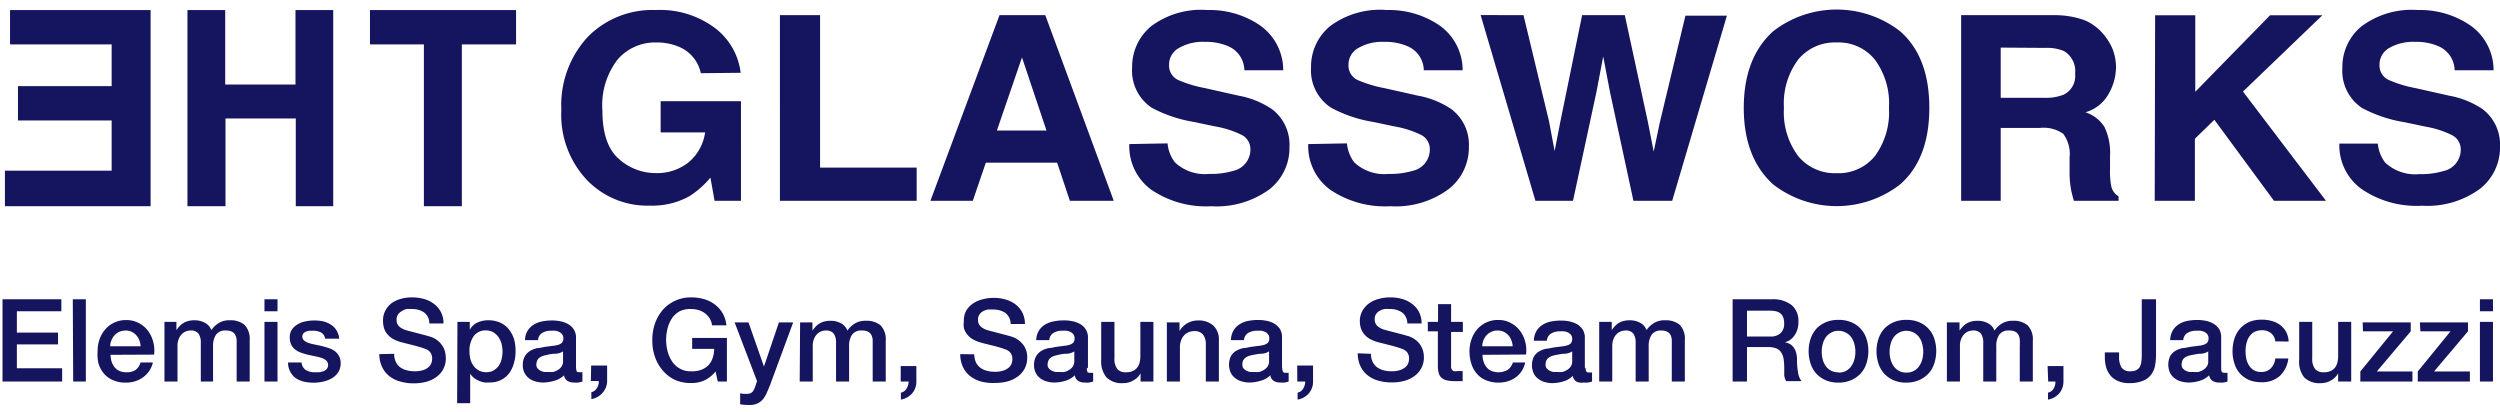
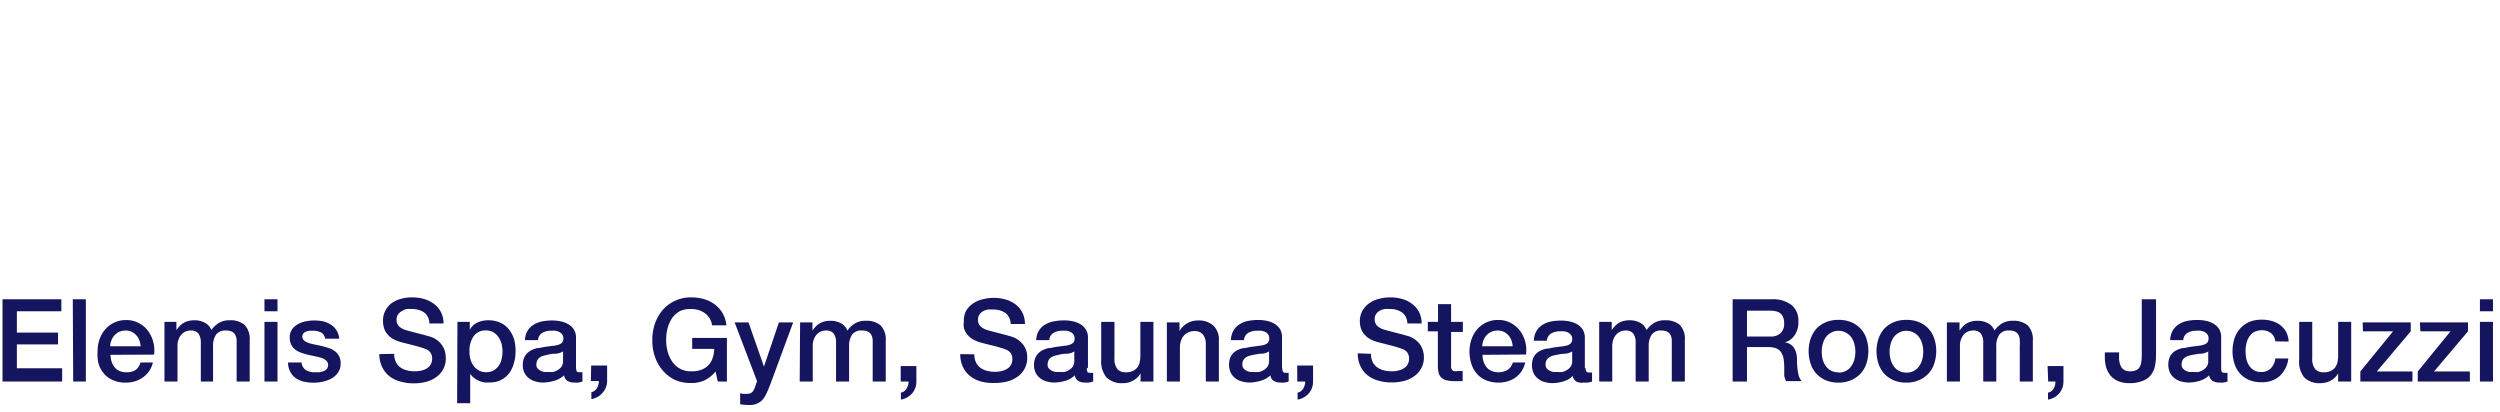
<svg xmlns="http://www.w3.org/2000/svg" id="Layer_1" data-name="Layer 1" viewBox="0 0 249 41">
  <title stroke="none" fill="#15145f" stroke-width="1px">Glassworks</title>
-   <path style="#15145f" d="M69.8,7.29a3.64,3.64,0,0,0-2.23-2.65,5.62,5.62,0,0,0-2.21-.41,4.91,4.91,0,0,0-3.83,1.68A7.42,7.42,0,0,0,60,11q0,3.4,1.63,4.82a5.47,5.47,0,0,0,3.68,1.42,5,5,0,0,0,3.33-1.12,4.75,4.75,0,0,0,1.59-2.93H65.8V10.08h8V20H71.17l-.41-2.31a9.08,9.08,0,0,1-2.09,1.85,7.62,7.62,0,0,1-3.93.94,8.34,8.34,0,0,1-6.28-2.55,9.46,9.46,0,0,1-2.55-7,10,10,0,0,1,2.58-7.2A9,9,0,0,1,65.31,1a9.13,9.13,0,0,1,5.9,1.79,6.58,6.58,0,0,1,2.56,4.46Zm7.88-5.78h4V16.69h9.62V20H77.68Zm21.87,0h4.56L110.93,20h-4.37l-1.27-3.8h-7.1L96.89,20H92.67ZM99.29,13h4.94l-2.44-7.28Zm17,1.28a3.59,3.59,0,0,0,.74,1.9,4.37,4.37,0,0,0,3.43,1.14,7.66,7.66,0,0,0,2.36-.3,2.17,2.17,0,0,0,1.72-2.15,1.58,1.58,0,0,0-.84-1.42,9.64,9.64,0,0,0-2.68-.86l-2.08-.44a13.54,13.54,0,0,1-4.23-1.42,4.44,4.44,0,0,1-1.95-4,5.23,5.23,0,0,1,1.91-4.13A8.32,8.32,0,0,1,120.27,1a8.86,8.86,0,0,1,5.26,1.55A5.46,5.46,0,0,1,127.81,7h-3.87a2.65,2.65,0,0,0-1.55-2.37,5.55,5.55,0,0,0-2.4-.46,4.72,4.72,0,0,0-2.55.6,1.87,1.87,0,0,0-1,1.68A1.57,1.57,0,0,0,117.42,8a12.44,12.44,0,0,0,2.57.77l3.38.76a8.72,8.72,0,0,1,3.33,1.35,4.44,4.44,0,0,1,1.73,3.77,5.22,5.22,0,0,1-2,4.21,8.88,8.88,0,0,1-5.77,1.68,9.71,9.71,0,0,1-6-1.65,5.36,5.36,0,0,1-2.18-4.54Zm17.87,0a3.67,3.67,0,0,0,.73,1.9,4.38,4.38,0,0,0,3.43,1.14,7.77,7.77,0,0,0,2.37-.3,2.17,2.17,0,0,0,1.72-2.15,1.58,1.58,0,0,0-.84-1.42,9.75,9.75,0,0,0-2.68-.86l-2.09-.44a13.36,13.36,0,0,1-4.22-1.42,4.44,4.44,0,0,1-2-4,5.22,5.22,0,0,1,1.9-4.13A8.34,8.34,0,0,1,138.13,1a8.89,8.89,0,0,1,5.27,1.55A5.46,5.46,0,0,1,145.68,7h-3.87a2.64,2.64,0,0,0-1.56-2.37,5.49,5.49,0,0,0-2.4-.46,4.7,4.7,0,0,0-2.54.6,1.88,1.88,0,0,0-1,1.68A1.58,1.58,0,0,0,135.29,8a12.28,12.28,0,0,0,2.56.77l3.39.76a8.72,8.72,0,0,1,3.33,1.35,4.44,4.44,0,0,1,1.73,3.77,5.23,5.23,0,0,1-2.05,4.21,8.84,8.84,0,0,1-5.77,1.68,9.73,9.73,0,0,1-6-1.65,5.38,5.38,0,0,1-2.18-4.54ZM151.74,1.51l2.55,10.6.55,2.94.56-2.88,2.18-10.66h4.25l2.29,10.59.59,3,.59-2.83,2.57-10.71H172L166.55,20h-3.86L160.36,9.19l-.68-3.57L159,9.19,156.67,20h-3.74l-5.46-18.5Zm37.51,16.86a10.33,10.33,0,0,1-12.64,0q-2.93-2.65-2.93-7.63t2.93-7.63a10.33,10.33,0,0,1,12.64,0q2.91,2.55,2.91,7.63T189.25,18.37Zm-2.52-2.81a7.35,7.35,0,0,0,1.41-4.82,7.32,7.32,0,0,0-1.41-4.81,4.65,4.65,0,0,0-3.8-1.7,4.73,4.73,0,0,0-3.82,1.69,7.29,7.29,0,0,0-1.43,4.82,7.29,7.29,0,0,0,1.43,4.82,4.73,4.73,0,0,0,3.82,1.69,4.67,4.67,0,0,0,3.8-1.69ZM207.59,2a4.91,4.91,0,0,1,1.81,1.29,5.74,5.74,0,0,1,1,1.56,5,5,0,0,1,.35,2A5.41,5.41,0,0,1,210,9.38a3.81,3.81,0,0,1-2.29,1.8,3.56,3.56,0,0,1,1.89,1.46,5.88,5.88,0,0,1,.56,2.89v1.25a8.11,8.11,0,0,0,.11,1.71,1.53,1.53,0,0,0,.74,1.06V20h-4.45c-.1-.32-.18-.66-.26-1a9.43,9.43,0,0,1-.17-1.59l0-1.72a3.35,3.35,0,0,0-.63-2.36,3.38,3.38,0,0,0-2.3-.59h-3.93V20h-3.94V1.51h9.22A8.87,8.87,0,0,1,207.59,2Zm-8.32,2.74v5h4.33a4.79,4.79,0,0,0,1.94-.31,2.06,2.06,0,0,0,1.14-2.08,2.32,2.32,0,0,0-1.1-2.26,4.29,4.29,0,0,0-1.86-.32Zm15.38-3.22h4V9.14l7.45-7.62h5.21l-7.91,7.6L231.67,20h-5.18l-5.94-8.07-1.94,1.89V20h-4ZM236.83,14.3a3.67,3.67,0,0,0,.74,1.9A4.38,4.38,0,0,0,241,17.34a7.66,7.66,0,0,0,2.36-.3,2.18,2.18,0,0,0,1.73-2.15,1.59,1.59,0,0,0-.85-1.42,9.55,9.55,0,0,0-2.67-.86l-2.09-.44a13.54,13.54,0,0,1-4.23-1.42,4.44,4.44,0,0,1-1.95-4,5.23,5.23,0,0,1,1.91-4.13A8.34,8.34,0,0,1,240.81,1a8.84,8.84,0,0,1,5.26,1.55A5.44,5.44,0,0,1,248.36,7h-3.88a2.65,2.65,0,0,0-1.55-2.37,5.49,5.49,0,0,0-2.4-.46,4.76,4.76,0,0,0-2.55.6A1.89,1.89,0,0,0,237,6.47,1.57,1.57,0,0,0,238,8a12.07,12.07,0,0,0,2.56.77l3.38.76a8.71,8.71,0,0,1,3.34,1.35A4.43,4.43,0,0,1,249,14.6a5.22,5.22,0,0,1-2,4.21,8.86,8.86,0,0,1-5.77,1.68,9.71,9.71,0,0,1-6-1.65A5.36,5.36,0,0,1,233,14.3ZM51.4,1V4.42H46V20.54H42.22V4.42H36.85V1ZM29.46,20.54V11.8h-7v8.74H18.67V1h3.76V8.42h7V1h3.76V20.54ZM1,1H15V20.54H.49V17H11.12V12H1.79V8.58h9.33V4.42H1Z" stroke="none" fill="#15145f" stroke-width="1px" />
  <path style="#15145f" d="M.25,29.81H6.11V31H1.68v2.13h4.1v1.17H1.68v2.38H6.19V38H.25Zm7,0h1.3V38H7.29Zm6.76,4.68a2.38,2.38,0,0,0-.13-.6,1.54,1.54,0,0,0-.3-.49,1.44,1.44,0,0,0-.46-.35,1.34,1.34,0,0,0-.59-.13,1.61,1.61,0,0,0-.63.12,1.43,1.43,0,0,0-.47.33,1.53,1.53,0,0,0-.32.5,1.44,1.44,0,0,0-.13.62Zm-3,.85a2.39,2.39,0,0,0,.1.66,1.75,1.75,0,0,0,.29.56,1.32,1.32,0,0,0,.49.38,1.58,1.58,0,0,0,.71.14,1.61,1.61,0,0,0,.92-.24A1.48,1.48,0,0,0,14,36.1h1.23a2.5,2.5,0,0,1-1,1.49,2.77,2.77,0,0,1-.79.39,3.2,3.2,0,0,1-.92.13,3.06,3.06,0,0,1-1.23-.23,2.43,2.43,0,0,1-.91-.64,2.73,2.73,0,0,1-.56-1A3.79,3.79,0,0,1,9.72,35a3.58,3.58,0,0,1,.19-1.19,3,3,0,0,1,.57-1,2.62,2.62,0,0,1,.9-.68,2.65,2.65,0,0,1,1.18-.25,2.56,2.56,0,0,1,1.25.29,2.65,2.65,0,0,1,.92.77,3.12,3.12,0,0,1,.53,1.1,3.42,3.42,0,0,1,.09,1.28Zm5.33-3.28h1.23v.82h0a3.3,3.3,0,0,1,.32-.4,1.8,1.8,0,0,1,.87-.51,2.38,2.38,0,0,1,.63-.07,2.1,2.1,0,0,1,1,.24,1.34,1.34,0,0,1,.66.74,2.46,2.46,0,0,1,.76-.72,2,2,0,0,1,1.09-.26,2.15,2.15,0,0,1,1.45.45,2,2,0,0,1,.52,1.53V38h-1.3V34.51c0-.24,0-.45,0-.65a1.29,1.29,0,0,0-.14-.5.71.71,0,0,0-.32-.32,1.21,1.21,0,0,0-.59-.12,1.12,1.12,0,0,0-1,.41,2,2,0,0,0-.3,1.17V38H20V34.17a1.58,1.58,0,0,0-.22-.93.93.93,0,0,0-.81-.32,1.22,1.22,0,0,0-.9.4,1.41,1.41,0,0,0-.28.48,1.62,1.62,0,0,0-.11.65V38h-1.3V32.06Zm10-2.25h1.3V31h-1.3Zm0,2.25h1.3V38h-1.3Zm3.69,4a1,1,0,0,0,.44.8,1.72,1.72,0,0,0,.9.22l.41,0a2.18,2.18,0,0,0,.44-.11.81.81,0,0,0,.34-.24.63.63,0,0,0-.06-.81,1.31,1.31,0,0,0-.44-.26,4.57,4.57,0,0,0-.61-.16l-.7-.15a6.13,6.13,0,0,1-.7-.2,2.25,2.25,0,0,1-.6-.3,1.38,1.38,0,0,1-.43-.5,1.54,1.54,0,0,1-.16-.75,1.37,1.37,0,0,1,.23-.8,1.77,1.77,0,0,1,.6-.52,2.32,2.32,0,0,1,.79-.28,4.25,4.25,0,0,1,.84-.08,4.17,4.17,0,0,1,.88.09,2.5,2.5,0,0,1,.75.32,1.87,1.87,0,0,1,.56.56,2.08,2.08,0,0,1,.28.84H32.38a.81.81,0,0,0-.43-.63,1.83,1.83,0,0,0-.77-.16l-.32,0a1.55,1.55,0,0,0-.36.08.84.84,0,0,0-.28.18.53.53,0,0,0,.05.7,1.54,1.54,0,0,0,.44.25,4.13,4.13,0,0,0,.61.16l.71.15c.23.06.46.12.69.2a2.31,2.31,0,0,1,.61.3,1.55,1.55,0,0,1,.43.49,1.49,1.49,0,0,1,.17.73,1.58,1.58,0,0,1-.24.89,2,2,0,0,1-.62.6,3.26,3.26,0,0,1-.85.33,4.32,4.32,0,0,1-2,0,2.36,2.36,0,0,1-.82-.38A1.76,1.76,0,0,1,28.9,37a1.89,1.89,0,0,1-.21-.9H30Zm9.23-.82a1.74,1.74,0,0,0,.16.79,1.33,1.33,0,0,0,.44.55,1.81,1.81,0,0,0,.66.3,2.87,2.87,0,0,0,.8.1,2.66,2.66,0,0,0,.8-.11,1.4,1.4,0,0,0,.53-.28,1,1,0,0,0,.3-.39,1.2,1.2,0,0,0,.09-.45,1,1,0,0,0-.21-.69,1.11,1.11,0,0,0-.46-.31c-.33-.12-.67-.22-1-.31l-1.42-.36a3.56,3.56,0,0,1-.87-.36,2.19,2.19,0,0,1-.55-.5,1.58,1.58,0,0,1-.29-.58,2.28,2.28,0,0,1-.09-.63A2.11,2.11,0,0,1,38.35,31,2.22,2.22,0,0,1,39,30.2a2.85,2.85,0,0,1,.95-.44,4,4,0,0,1,1.09-.14,4.29,4.29,0,0,1,1.2.16,3,3,0,0,1,1,.5,2.33,2.33,0,0,1,.93,1.94H42.76a1.33,1.33,0,0,0-.53-1.11A2.11,2.11,0,0,0,41,30.78a2.94,2.94,0,0,0-.51,0A1.62,1.62,0,0,0,40,31a1,1,0,0,0-.36.33.84.84,0,0,0-.14.51.86.86,0,0,0,.26.68,1.8,1.8,0,0,0,.7.37l.36.1,1.46.38.53.15a2.17,2.17,0,0,1,.7.34,2.07,2.07,0,0,1,.49.49,1.88,1.88,0,0,1,.3.6,2.43,2.43,0,0,1,.1.64,2.23,2.23,0,0,1-1,2,3,3,0,0,1-1,.45,4.78,4.78,0,0,1-1.19.14A4.66,4.66,0,0,1,39.87,38a3,3,0,0,1-1.07-.52,2.5,2.5,0,0,1-.73-.91,2.93,2.93,0,0,1-.29-1.3Zm6.3-3.18h1.23v.79h0a1.65,1.65,0,0,1,.77-.73,2.52,2.52,0,0,1,1.06-.22,2.84,2.84,0,0,1,1.21.24,2.3,2.3,0,0,1,.86.67,3.07,3.07,0,0,1,.52,1A4.39,4.39,0,0,1,51.35,35a4,4,0,0,1-.16,1.15,3,3,0,0,1-.46,1,2.29,2.29,0,0,1-.8.68,2.32,2.32,0,0,1-1.12.26,3.66,3.66,0,0,1-.57,0,2.07,2.07,0,0,1-.55-.17,2,2,0,0,1-.49-.29,1.62,1.62,0,0,1-.37-.41h0v2.94h-1.3ZM50.05,35a3.4,3.4,0,0,0-.1-.78,2.34,2.34,0,0,0-.31-.66,1.76,1.76,0,0,0-.51-.47,1.47,1.47,0,0,0-.71-.18,1.44,1.44,0,0,0-1.24.57A2.51,2.51,0,0,0,46.76,35a3.14,3.14,0,0,0,.11.83,1.9,1.9,0,0,0,.33.65,1.54,1.54,0,0,0,.52.43,1.42,1.42,0,0,0,.7.16,1.44,1.44,0,0,0,.75-.18,1.64,1.64,0,0,0,.51-.47,1.94,1.94,0,0,0,.28-.66A3.22,3.22,0,0,0,50.05,35Zm7.33,1.63a.71.71,0,0,0,.06.34c0,.07.12.1.25.1h.13a.62.62,0,0,0,.19,0V38a3.34,3.34,0,0,1-.4.1,2,2,0,0,1-.43,0,1.24,1.24,0,0,1-.66-.16.8.8,0,0,1-.34-.56,2.25,2.25,0,0,1-1,.55,3.91,3.91,0,0,1-1.09.17,2.74,2.74,0,0,1-.76-.11,1.8,1.8,0,0,1-.65-.32,1.51,1.51,0,0,1-.44-.53,1.69,1.69,0,0,1-.17-.76,1.78,1.78,0,0,1,.2-.89,1.52,1.52,0,0,1,.53-.54,2.36,2.36,0,0,1,.73-.28c.27,0,.54-.1.81-.13l.67-.09a2.92,2.92,0,0,0,.57-.1,1,1,0,0,0,.39-.21.62.62,0,0,0,.14-.43.66.66,0,0,0-.12-.41.78.78,0,0,0-.3-.24,1.27,1.27,0,0,0-.39-.12,2.83,2.83,0,0,0-.41,0,1.62,1.62,0,0,0-.9.23.88.88,0,0,0-.4.71h-1.3a1.8,1.8,0,0,1,.88-1.55,2.57,2.57,0,0,1,.84-.32,5,5,0,0,1,1-.09,4,4,0,0,1,.85.09,2.56,2.56,0,0,1,.76.29,1.61,1.61,0,0,1,.54.53,1.47,1.47,0,0,1,.21.8v3ZM56.08,35a1.5,1.5,0,0,1-.73.23q-.43,0-.87.12a2.92,2.92,0,0,0-.4.1,1.2,1.2,0,0,0-.34.17.7.7,0,0,0-.23.28,1.07,1.07,0,0,0-.09.43.52.52,0,0,0,.13.37,1,1,0,0,0,.3.23,1.27,1.27,0,0,0,.39.12l.38,0a2.79,2.79,0,0,0,.47,0,1.75,1.75,0,0,0,.47-.2,1.2,1.2,0,0,0,.37-.34,1,1,0,0,0,.15-.52V35Zm2.8,1.41h1.59V38A1.76,1.76,0,0,1,60,39.14a1.86,1.86,0,0,1-1.1.61v-.69a.83.83,0,0,0,.56-.42,1.23,1.23,0,0,0,.18-.69h-.79ZM72.4,38h-.91l-.22-1a3.22,3.22,0,0,1-1.14.9,3.16,3.16,0,0,1-1.31.25,3.89,3.89,0,0,1-1.63-.33A3.72,3.72,0,0,1,66,36.89a4.17,4.17,0,0,1-.77-1.36,4.87,4.87,0,0,1-.26-1.65,4.94,4.94,0,0,1,.26-1.64A4.22,4.22,0,0,1,66,30.88a3.7,3.7,0,0,1,2.86-1.26,4.73,4.73,0,0,1,1.26.17,3.46,3.46,0,0,1,1.07.53,3,3,0,0,1,.78.87,3.07,3.07,0,0,1,.38,1.21H70.92a1.87,1.87,0,0,0-.24-.7,1.94,1.94,0,0,0-.48-.51,2.17,2.17,0,0,0-.63-.31,2.69,2.69,0,0,0-.74-.1A2.36,2.36,0,0,0,67.7,31a2.25,2.25,0,0,0-.77.7,3.32,3.32,0,0,0-.44,1,4.63,4.63,0,0,0,0,2.28,3.24,3.24,0,0,0,.44,1,2.17,2.17,0,0,0,1.89,1,2.64,2.64,0,0,0,1-.14,1.91,1.91,0,0,0,.72-.45,1.76,1.76,0,0,0,.43-.71,2.75,2.75,0,0,0,.16-.93H68.94V33.66H72.4V38Zm.72-5.89h1.43l1.54,4.4h0l1.49-4.4H79l-2.29,6.21c-.11.26-.21.52-.32.76a2.8,2.8,0,0,1-.37.65,1.67,1.67,0,0,1-.55.44,1.92,1.92,0,0,1-.85.17,6.82,6.82,0,0,1-.9-.07v-1.1l.31.06.31,0a1.27,1.27,0,0,0,.37-.05.62.62,0,0,0,.25-.17,1,1,0,0,0,.16-.26,3.42,3.42,0,0,0,.13-.34l.15-.45-2.24-5.87Zm6.57,0h1.23v.82h0a3.3,3.3,0,0,1,.32-.4,1.8,1.8,0,0,1,.87-.51,2.38,2.38,0,0,1,.63-.07,2.1,2.1,0,0,1,1,.24,1.34,1.34,0,0,1,.66.74,2.46,2.46,0,0,1,.76-.72,2,2,0,0,1,1.09-.26,2.15,2.15,0,0,1,1.45.45,2,2,0,0,1,.52,1.53V38h-1.3V34.51c0-.24,0-.45,0-.65a1.48,1.48,0,0,0-.13-.5.78.78,0,0,0-.33-.32,1.21,1.21,0,0,0-.59-.12,1.12,1.12,0,0,0-1,.41,2,2,0,0,0-.3,1.17V38h-1.3V34.17a1.58,1.58,0,0,0-.22-.93.93.93,0,0,0-.81-.32,1.22,1.22,0,0,0-.9.4,1.41,1.41,0,0,0-.28.48,1.62,1.62,0,0,0-.11.65V38h-1.3Zm10,4.35h1.58V38a1.76,1.76,0,0,1-.43,1.19,1.92,1.92,0,0,1-1.11.61v-.69a.85.85,0,0,0,.57-.42A1.42,1.42,0,0,0,90.5,38h-.79V36.41Zm7.35-1.17a1.88,1.88,0,0,0,.16.79,1.44,1.44,0,0,0,.45.55,1.84,1.84,0,0,0,.65.3,3,3,0,0,0,.81.1,2.6,2.6,0,0,0,.79-.11,1.53,1.53,0,0,0,.54-.28,1,1,0,0,0,.3-.39,1.2,1.2,0,0,0,.09-.45,1,1,0,0,0-.21-.69,1.14,1.14,0,0,0-.47-.31c-.33-.12-.66-.22-1-.31s-1-.24-1.42-.36a3.83,3.83,0,0,1-.88-.36,2.19,2.19,0,0,1-.55-.5,1.76,1.76,0,0,1-.29-.58A2.27,2.27,0,0,1,96,32,2.1,2.1,0,0,1,96.2,31a2.33,2.33,0,0,1,.68-.75,2.81,2.81,0,0,1,1-.44,3.9,3.9,0,0,1,1.08-.14,4.2,4.2,0,0,1,1.2.16,3,3,0,0,1,1,.5,2.39,2.39,0,0,1,.67.81,2.41,2.41,0,0,1,.25,1.13h-1.42a1.36,1.36,0,0,0-.54-1.11,2.09,2.09,0,0,0-1.22-.33,3.14,3.14,0,0,0-.51,0,1.62,1.62,0,0,0-.48.17,1,1,0,0,0-.36.33.84.84,0,0,0-.14.51.87.87,0,0,0,.27.68,1.73,1.73,0,0,0,.7.37l.36.1,1.46.38.53.15a2.32,2.32,0,0,1,1.19.83,2,2,0,0,1,.39,1.24,2.25,2.25,0,0,1-.28,1.17,2.31,2.31,0,0,1-.73.79,3,3,0,0,1-1,.45,4.78,4.78,0,0,1-1.19.14A4.66,4.66,0,0,1,97.72,38a3.13,3.13,0,0,1-1.07-.52,2.5,2.5,0,0,1-.73-.91,2.93,2.93,0,0,1-.28-1.3Zm11.21,1.4a.71.71,0,0,0,.06.34c0,.07.12.1.25.1h.13a.62.62,0,0,0,.19,0V38a3.34,3.34,0,0,1-.4.1,2,2,0,0,1-.43,0,1.24,1.24,0,0,1-.66-.16.8.8,0,0,1-.34-.56,2.25,2.25,0,0,1-.95.55,3.91,3.91,0,0,1-1.09.17,2.74,2.74,0,0,1-.76-.11,1.8,1.8,0,0,1-.65-.32,1.51,1.51,0,0,1-.44-.53,1.69,1.69,0,0,1-.17-.76,1.78,1.78,0,0,1,.2-.89,1.52,1.52,0,0,1,.53-.54,2.36,2.36,0,0,1,.73-.28c.27,0,.54-.1.81-.13l.67-.09a2.92,2.92,0,0,0,.57-.1,1,1,0,0,0,.39-.21.62.62,0,0,0,.14-.43.73.73,0,0,0-.12-.41.78.78,0,0,0-.3-.24,1.27,1.27,0,0,0-.39-.12,2.83,2.83,0,0,0-.41,0,1.62,1.62,0,0,0-.9.23.88.88,0,0,0-.4.71h-1.3a1.8,1.8,0,0,1,.88-1.55A2.57,2.57,0,0,1,105,32a5,5,0,0,1,1-.09,4,4,0,0,1,.85.09,2.56,2.56,0,0,1,.76.29,1.61,1.61,0,0,1,.54.53,1.47,1.47,0,0,1,.21.8v3ZM107,35a1.5,1.5,0,0,1-.73.23q-.43,0-.87.12a2.92,2.92,0,0,0-.4.1,1.2,1.2,0,0,0-.34.17.7.7,0,0,0-.23.28,1.07,1.07,0,0,0-.09.43.52.52,0,0,0,.13.37,1,1,0,0,0,.3.23,1.27,1.27,0,0,0,.39.12l.38,0a2.79,2.79,0,0,0,.47,0,1.75,1.75,0,0,0,.47-.2,1.2,1.2,0,0,0,.37-.34A1,1,0,0,0,107,36V35Zm7.88,3h-1.28v-.82h0a1.76,1.76,0,0,1-.72.71,1.9,1.9,0,0,1-1,.27,2.15,2.15,0,0,1-1.68-.58,2.49,2.49,0,0,1-.52-1.73V32.06H111v3.61a1.61,1.61,0,0,0,.3,1.1,1.06,1.06,0,0,0,.83.31,1.69,1.69,0,0,0,.68-.12,1.25,1.25,0,0,0,.45-.34,1.37,1.37,0,0,0,.24-.5,2.61,2.61,0,0,0,.08-.64V32.06h1.3Zm1.36-5.89h1.24v.86l0,0a2.11,2.11,0,0,1,.77-.77,2.05,2.05,0,0,1,1.06-.28,2.17,2.17,0,0,1,1.53.5,1.91,1.91,0,0,1,.56,1.5V38h-1.3v-3.7a1.52,1.52,0,0,0-.3-1,1.06,1.06,0,0,0-.85-.32,1.38,1.38,0,0,0-.59.12,1.25,1.25,0,0,0-.45.33,1.44,1.44,0,0,0-.28.5,1.77,1.77,0,0,0-.11.6V38h-1.3V32.06Zm11.48,4.58a.59.59,0,0,0,.07.34.25.25,0,0,0,.24.1h.14a.55.55,0,0,0,.18,0V38a2.6,2.6,0,0,1-.4.1,2,2,0,0,1-.42,0,1.2,1.2,0,0,1-.66-.16.77.77,0,0,1-.34-.56,2.29,2.29,0,0,1-1,.55,3.85,3.85,0,0,1-1.08.17,2.87,2.87,0,0,1-.77-.11,1.75,1.75,0,0,1-.64-.32,1.54,1.54,0,0,1-.45-.53,2,2,0,0,1,0-1.65,1.5,1.5,0,0,1,.52-.54,2.46,2.46,0,0,1,.73-.28c.27,0,.54-.1.82-.13l.67-.09a2.81,2.81,0,0,0,.56-.1.92.92,0,0,0,.39-.21.57.57,0,0,0,.14-.43.6.6,0,0,0-.12-.41.68.68,0,0,0-.29-.24,1.42,1.42,0,0,0-.4-.12,2.73,2.73,0,0,0-.41,0,1.67,1.67,0,0,0-.9.23.91.91,0,0,0-.4.71h-1.3a2,2,0,0,1,.28-1,1.84,1.84,0,0,1,.61-.6,2.41,2.41,0,0,1,.84-.32,5,5,0,0,1,1-.09,4.12,4.12,0,0,1,.86.09,2.66,2.66,0,0,1,.76.29,1.82,1.82,0,0,1,.54.53,1.56,1.56,0,0,1,.2.8v3ZM126.39,35a1.47,1.47,0,0,1-.73.23c-.29,0-.58.07-.86.12a2.6,2.6,0,0,0-.4.1,1.2,1.2,0,0,0-.34.17.81.81,0,0,0-.24.28.92.92,0,0,0-.08.43.57.57,0,0,0,.12.37,1.33,1.33,0,0,0,.3.23,1.27,1.27,0,0,0,.39.12l.38,0a2.59,2.59,0,0,0,.47,0,1.68,1.68,0,0,0,.48-.2,1.33,1.33,0,0,0,.37-.34,1,1,0,0,0,.15-.52V35Zm2.81,1.41h1.58V38a1.76,1.76,0,0,1-.43,1.19,1.92,1.92,0,0,1-1.11.61v-.69a.87.87,0,0,0,.57-.42A1.42,1.42,0,0,0,130,38h-.79Zm7.35-1.17a1.74,1.74,0,0,0,.16.79,1.44,1.44,0,0,0,.45.55,1.76,1.76,0,0,0,.65.3,3,3,0,0,0,.81.1,2.6,2.6,0,0,0,.79-.11,1.53,1.53,0,0,0,.54-.28,1,1,0,0,0,.3-.39,1.2,1.2,0,0,0,.09-.45,1,1,0,0,0-.21-.69,1.14,1.14,0,0,0-.47-.31c-.33-.12-.66-.22-1-.31l-1.41-.36a3.65,3.65,0,0,1-.88-.36,2.19,2.19,0,0,1-.55-.5,1.76,1.76,0,0,1-.29-.58,2.28,2.28,0,0,1-.09-.63,2.11,2.11,0,0,1,.26-1.06,2.33,2.33,0,0,1,.68-.75,2.81,2.81,0,0,1,1-.44,3.9,3.9,0,0,1,1.08-.14,4.2,4.2,0,0,1,1.2.16,2.89,2.89,0,0,1,1,.5,2.31,2.31,0,0,1,.68.81,2.41,2.41,0,0,1,.25,1.13h-1.42a1.36,1.36,0,0,0-.54-1.11,2.09,2.09,0,0,0-1.22-.33,2.94,2.94,0,0,0-.51,0,1.62,1.62,0,0,0-.48.17,1,1,0,0,0-.36.33.84.84,0,0,0-.14.51.87.87,0,0,0,.27.68,1.73,1.73,0,0,0,.7.37l.36.1,1.46.38.53.15a2.22,2.22,0,0,1,.69.34,2.12,2.12,0,0,1,.5.49,2.23,2.23,0,0,1,.39,1.24,2.25,2.25,0,0,1-.28,1.17,2.31,2.31,0,0,1-.73.79,3,3,0,0,1-1,.45,4.78,4.78,0,0,1-1.19.14,4.66,4.66,0,0,1-1.31-.17,3,3,0,0,1-1.07-.52,2.5,2.5,0,0,1-.73-.91,2.93,2.93,0,0,1-.28-1.3Zm5.68-3.18h1V30.29h1.3v1.77h1.17v1h-1.17v3.14a1.94,1.94,0,0,0,0,.36.49.49,0,0,0,.08.25.38.38,0,0,0,.18.15.83.83,0,0,0,.35,0h.27l.27,0v1l-.42,0a3,3,0,0,1-.42,0,3.08,3.08,0,0,1-.83-.1,1.12,1.12,0,0,1-.49-.29,1,1,0,0,1-.24-.47,3.5,3.5,0,0,1-.07-.65V33h-1v-1Zm8.43,2.43a1.74,1.74,0,0,0-.13-.6,1.36,1.36,0,0,0-.29-.49,1.56,1.56,0,0,0-.46-.35,1.38,1.38,0,0,0-.6-.13,1.49,1.49,0,0,0-1.1.45,1.71,1.71,0,0,0-.32.5,1.8,1.8,0,0,0-.13.62Zm-3,.85a2.07,2.07,0,0,0,.1.66,1.57,1.57,0,0,0,.29.56,1.32,1.32,0,0,0,.49.38,1.86,1.86,0,0,0,1.62-.1,1.37,1.37,0,0,0,.52-.74h1.23a2.44,2.44,0,0,1-.95,1.49,2.71,2.71,0,0,1-.8.39,3.34,3.34,0,0,1-2.14-.1,2.43,2.43,0,0,1-.91-.64,2.73,2.73,0,0,1-.56-1,4.08,4.08,0,0,1-.19-1.25,3.58,3.58,0,0,1,.2-1.19,3,3,0,0,1,.57-1,2.62,2.62,0,0,1,.9-.68,2.65,2.65,0,0,1,1.18-.25,2.56,2.56,0,0,1,1.25.29,2.75,2.75,0,0,1,.92.77,3.12,3.12,0,0,1,.53,1.1,3.23,3.23,0,0,1,.08,1.28Zm10.26,1.3A.71.71,0,0,0,158,37a.28.28,0,0,0,.25.1h.14a.55.55,0,0,0,.18,0V38a2.92,2.92,0,0,1-.4.1,2,2,0,0,1-.42,0A1.2,1.2,0,0,1,157,38a.81.81,0,0,1-.35-.56,2.19,2.19,0,0,1-.95.55,3.86,3.86,0,0,1-1.09.17,2.85,2.85,0,0,1-.76-.11,1.75,1.75,0,0,1-.64-.32,1.54,1.54,0,0,1-.45-.53,2,2,0,0,1,0-1.65,1.42,1.42,0,0,1,.52-.54,2.46,2.46,0,0,1,.73-.28c.27,0,.54-.1.81-.13l.68-.09a2.81,2.81,0,0,0,.56-.1.92.92,0,0,0,.39-.21.62.62,0,0,0,.14-.43.6.6,0,0,0-.12-.41.83.83,0,0,0-.29-.24,1.42,1.42,0,0,0-.4-.12,2.73,2.73,0,0,0-.41,0,1.67,1.67,0,0,0-.9.23.91.91,0,0,0-.4.71h-1.3a2,2,0,0,1,.28-1,1.84,1.84,0,0,1,.61-.6,2.44,2.44,0,0,1,.83-.32,5.12,5.12,0,0,1,1-.09,4.12,4.12,0,0,1,.86.09,2.66,2.66,0,0,1,.76.29,1.82,1.82,0,0,1,.54.53,1.56,1.56,0,0,1,.2.8v3ZM156.59,35a1.5,1.5,0,0,1-.73.23c-.29,0-.58.07-.86.12a2.6,2.6,0,0,0-.4.1,1.08,1.08,0,0,0-.34.17.81.81,0,0,0-.24.28.92.92,0,0,0-.08.43.57.57,0,0,0,.12.37,1.14,1.14,0,0,0,.3.23,1.27,1.27,0,0,0,.39.12l.38,0a2.69,2.69,0,0,0,.47,0,1.52,1.52,0,0,0,.47-.2,1.1,1.1,0,0,0,.37-.34.83.83,0,0,0,.15-.52V35Zm2.7-2.94h1.24v.82h0a2.55,2.55,0,0,1,.32-.4,1.73,1.73,0,0,1,.86-.51,2.48,2.48,0,0,1,.63-.07,2.14,2.14,0,0,1,1,.24,1.29,1.29,0,0,1,.65.74,2.49,2.49,0,0,1,.77-.72,2,2,0,0,1,1.08-.26,2.18,2.18,0,0,1,1.46.45,2,2,0,0,1,.51,1.53V38h-1.3V34.51c0-.24,0-.45,0-.65a1.28,1.28,0,0,0-.13-.5.71.71,0,0,0-.32-.32,1.28,1.28,0,0,0-.6-.12,1.09,1.09,0,0,0-.95.41,2,2,0,0,0-.3,1.17V38h-1.3V34.17a1.58,1.58,0,0,0-.22-.93.94.94,0,0,0-.82-.32,1.21,1.21,0,0,0-.89.4,1.43,1.43,0,0,0-.29.48,2.06,2.06,0,0,0-.11.65V38h-1.3V32.06Zm13.27-2.25h3.89a3,3,0,0,1,2,.58,2,2,0,0,1,.67,1.62,2.39,2.39,0,0,1-.17,1,2.07,2.07,0,0,1-.4.62,1.67,1.67,0,0,1-.45.34l-.32.13v0a1.29,1.29,0,0,1,.39.11,1.17,1.17,0,0,1,.39.29,1.45,1.45,0,0,1,.3.52,2.29,2.29,0,0,1,.12.8,7.33,7.33,0,0,0,.11,1.3,1.85,1.85,0,0,0,.34.84h-1.53a1.52,1.52,0,0,1-.19-.58l0-.62a6.65,6.65,0,0,0-.06-1,1.75,1.75,0,0,0-.25-.67,1.09,1.09,0,0,0-.5-.4,2.29,2.29,0,0,0-.8-.12H174V38h-1.43V29.81ZM174,33.52h2.34a1.45,1.45,0,0,0,1-.33,1.25,1.25,0,0,0,.36-1,1.49,1.49,0,0,0-.12-.64.87.87,0,0,0-.31-.38,1.23,1.23,0,0,0-.46-.18,3.07,3.07,0,0,0-.53-.05H174v2.55Zm9.12,4.59a3.2,3.2,0,0,1-1.26-.23,2.88,2.88,0,0,1-.94-.65,2.77,2.77,0,0,1-.58-1,4,4,0,0,1,0-2.5,3,3,0,0,1,.58-1,2.85,2.85,0,0,1,.94-.64,3.2,3.2,0,0,1,1.26-.23,3.15,3.15,0,0,1,1.26.23,2.64,2.64,0,0,1,1.51,1.62,4,4,0,0,1,0,2.5,2.61,2.61,0,0,1-.58,1,2.74,2.74,0,0,1-.93.65A3.2,3.2,0,0,1,183.11,38.11Zm0-1a1.47,1.47,0,0,0,1.28-.66,2.07,2.07,0,0,0,.3-.66,3,3,0,0,0,0-1.51,2,2,0,0,0-.3-.67,1.49,1.49,0,0,0-.53-.47,1.52,1.52,0,0,0-.75-.19,1.39,1.39,0,0,0-.75.19,1.49,1.49,0,0,0-.53.47,2,2,0,0,0-.3.67,3,3,0,0,0,0,1.51,1.89,1.89,0,0,0,.3.66A1.47,1.47,0,0,0,183.11,37.08Zm6.76,1a3.2,3.2,0,0,1-1.26-.23,2.88,2.88,0,0,1-.94-.65,2.77,2.77,0,0,1-.58-1,4,4,0,0,1,0-2.5,3,3,0,0,1,.58-1,2.85,2.85,0,0,1,.94-.64,3.2,3.2,0,0,1,1.26-.23,3.15,3.15,0,0,1,1.26.23,2.64,2.64,0,0,1,1.51,1.62,4,4,0,0,1,0,2.5,2.61,2.61,0,0,1-.58,1,2.74,2.74,0,0,1-.93.65A3.2,3.2,0,0,1,189.87,38.11Zm0-1a1.47,1.47,0,0,0,1.28-.66,2.07,2.07,0,0,0,.3-.66,3,3,0,0,0,0-1.51,2,2,0,0,0-.3-.67,1.49,1.49,0,0,0-.53-.47,1.52,1.52,0,0,0-.75-.19,1.39,1.39,0,0,0-.75.19,1.49,1.49,0,0,0-.53.47,2,2,0,0,0-.3.67,3,3,0,0,0,0,1.51,2.09,2.09,0,0,0,.3.66,1.47,1.47,0,0,0,1.28.66Zm4.06-5h1.23v.82h0a3.3,3.3,0,0,1,.32-.4,1.8,1.8,0,0,1,.87-.51,2.38,2.38,0,0,1,.63-.07,2.1,2.1,0,0,1,1,.24,1.34,1.34,0,0,1,.66.74,2.46,2.46,0,0,1,.76-.72,2,2,0,0,1,1.08-.26,2.16,2.16,0,0,1,1.46.45,2,2,0,0,1,.52,1.53V38h-1.3V34.51a6.46,6.46,0,0,0,0-.65,1.13,1.13,0,0,0-.13-.5.71.71,0,0,0-.32-.32,1.23,1.23,0,0,0-.59-.12,1.12,1.12,0,0,0-1,.41,2,2,0,0,0-.3,1.17V38h-1.3V34.17a1.58,1.58,0,0,0-.22-.93.94.94,0,0,0-.82-.32,1.21,1.21,0,0,0-.89.4,1.41,1.41,0,0,0-.28.48,1.62,1.62,0,0,0-.11.65V38h-1.3V32.06Zm10,4.35h1.58V38a1.81,1.81,0,0,1-.43,1.19,1.92,1.92,0,0,1-1.11.61v-.69a.87.87,0,0,0,.57-.42,1.31,1.31,0,0,0,.17-.69H204Zm10.8-1.08a6,6,0,0,1-.09,1,2.23,2.23,0,0,1-.37.9,1.81,1.81,0,0,1-.81.63,3.41,3.41,0,0,1-1.4.25,2.62,2.62,0,0,1-1.11-.21,1.93,1.93,0,0,1-.75-.54,2.37,2.37,0,0,1-.44-.83,4.06,4.06,0,0,1-.13-1V35.1h1.42v.42a2,2,0,0,0,.24,1.08,1,1,0,0,0,.88.38,1.28,1.28,0,0,0,.56-.1.88.88,0,0,0,.36-.3,1.23,1.23,0,0,0,.17-.5,4.47,4.47,0,0,0,.05-.67v-5.6h1.42Zm6.49,1.31a.71.71,0,0,0,.06.34.28.28,0,0,0,.25.1h.14a.55.55,0,0,0,.18,0V38a2.92,2.92,0,0,1-.4.1,2,2,0,0,1-.42,0,1.2,1.2,0,0,1-.66-.16.81.81,0,0,1-.35-.56,2.19,2.19,0,0,1-.95.55,3.86,3.86,0,0,1-1.09.17,2.85,2.85,0,0,1-.76-.11,1.75,1.75,0,0,1-.64-.32,1.54,1.54,0,0,1-.45-.53,2,2,0,0,1,0-1.65,1.42,1.42,0,0,1,.52-.54,2.46,2.46,0,0,1,.73-.28c.27,0,.54-.1.81-.13l.68-.09a2.81,2.81,0,0,0,.56-.1.92.92,0,0,0,.39-.21.62.62,0,0,0,.14-.43.6.6,0,0,0-.12-.41.83.83,0,0,0-.29-.24,1.42,1.42,0,0,0-.4-.12,2.73,2.73,0,0,0-.41,0,1.67,1.67,0,0,0-.9.23.91.91,0,0,0-.4.71h-1.3a2,2,0,0,1,.28-1,1.84,1.84,0,0,1,.61-.6,2.44,2.44,0,0,1,.83-.32,5.12,5.12,0,0,1,1-.09,4.12,4.12,0,0,1,.86.09,2.49,2.49,0,0,1,.75.29,1.74,1.74,0,0,1,.55.53,1.56,1.56,0,0,1,.2.8v3ZM219.94,35a1.5,1.5,0,0,1-.73.23c-.29,0-.58.07-.86.12a2.6,2.6,0,0,0-.4.1,1.27,1.27,0,0,0-.35.17.7.7,0,0,0-.23.28.92.92,0,0,0-.08.43.57.57,0,0,0,.12.37,1.14,1.14,0,0,0,.3.23,1.27,1.27,0,0,0,.39.12l.38,0a2.69,2.69,0,0,0,.47,0,1.52,1.52,0,0,0,.47-.2,1.1,1.1,0,0,0,.37-.34.83.83,0,0,0,.15-.52V35Zm6.68-1a1.21,1.21,0,0,0-.44-.83,1.46,1.46,0,0,0-.9-.28,1.79,1.79,0,0,0-.54.09,1.15,1.15,0,0,0-.52.32,1.69,1.69,0,0,0-.4.65,3,3,0,0,0-.16,1.09,3.71,3.71,0,0,0,.08.73,2,2,0,0,0,.28.65,1.41,1.41,0,0,0,.48.46,1.37,1.37,0,0,0,.72.17,1.29,1.29,0,0,0,.94-.35,1.64,1.64,0,0,0,.46-1h1.3a2.84,2.84,0,0,1-.87,1.76,2.65,2.65,0,0,1-1.83.61,3.17,3.17,0,0,1-1.23-.23,2.7,2.7,0,0,1-.89-.64,2.6,2.6,0,0,1-.55-1,3.77,3.77,0,0,1-.19-1.2,4.24,4.24,0,0,1,.18-1.25,3,3,0,0,1,.55-1,2.83,2.83,0,0,1,.9-.67,3.18,3.18,0,0,1,1.28-.24,3.44,3.44,0,0,1,1,.13,2.49,2.49,0,0,1,.82.39,2.19,2.19,0,0,1,.59.66,2.3,2.3,0,0,1,.27,1ZM234.16,38h-1.28v-.82h0a1.8,1.8,0,0,1-.71.71,2,2,0,0,1-1,.27,2.15,2.15,0,0,1-1.68-.58A2.54,2.54,0,0,1,229,35.8V32.06h1.3v3.61a1.61,1.61,0,0,0,.3,1.1,1.08,1.08,0,0,0,.83.31,1.69,1.69,0,0,0,.68-.12,1.17,1.17,0,0,0,.45-.34,1.37,1.37,0,0,0,.24-.5,2.61,2.61,0,0,0,.08-.64V32.06h1.3V38Zm1.16-5.89h4.79V33l-3.38,4h3.55v1h-5.19V37l3.26-4h-3Zm5.7,0h4.79V33l-3.38,4H246v1h-5.19V37l3.26-4h-3ZM247,29.81h1.3V31H247Zm0,2.25h1.3V38H247Z" stroke="none" fill="#15145f" stroke-width="1px" />
</svg>